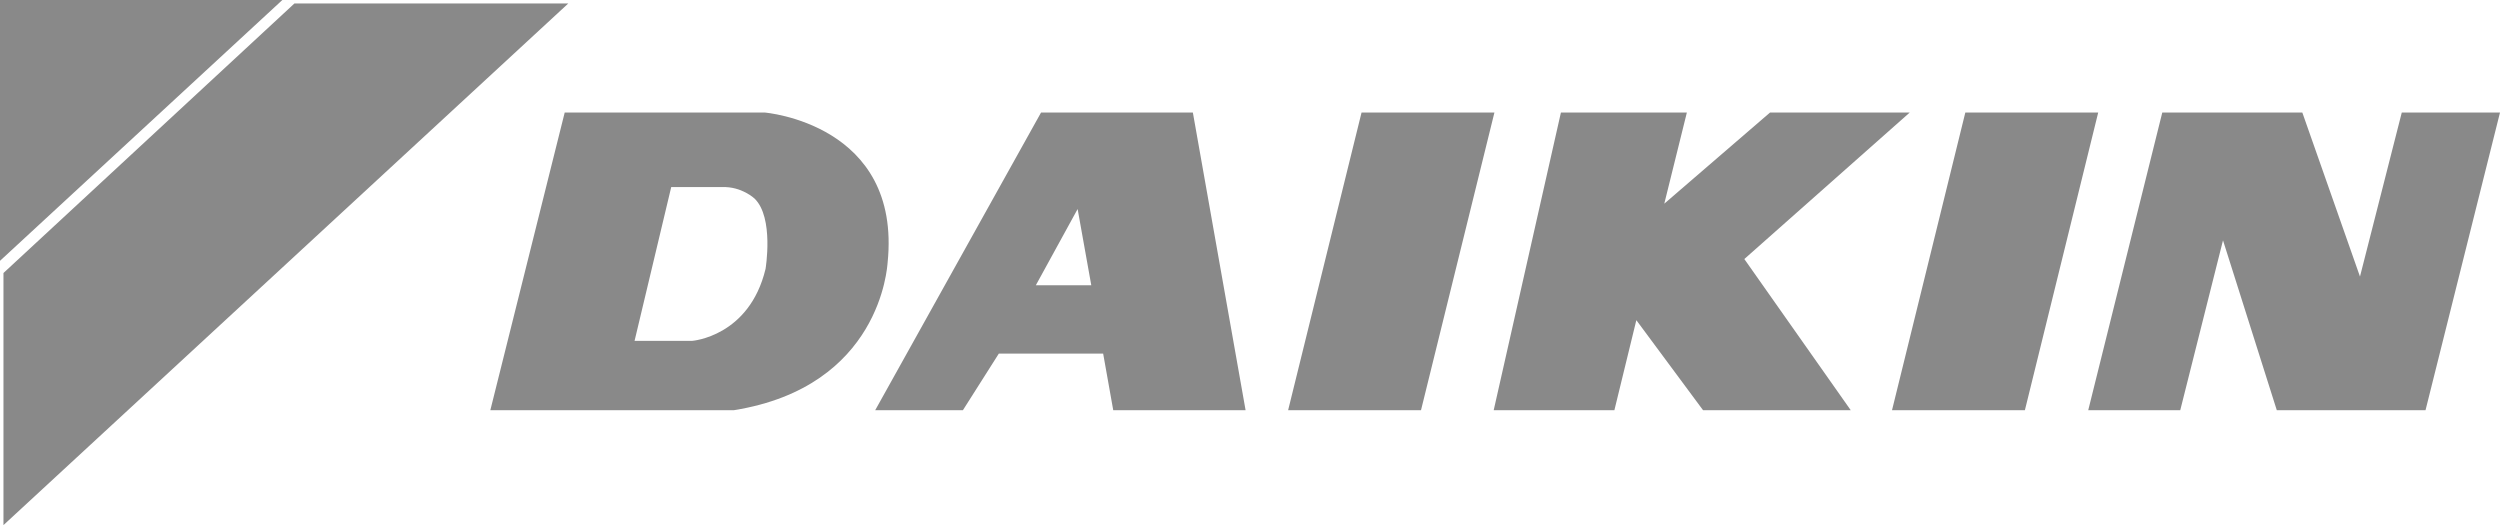
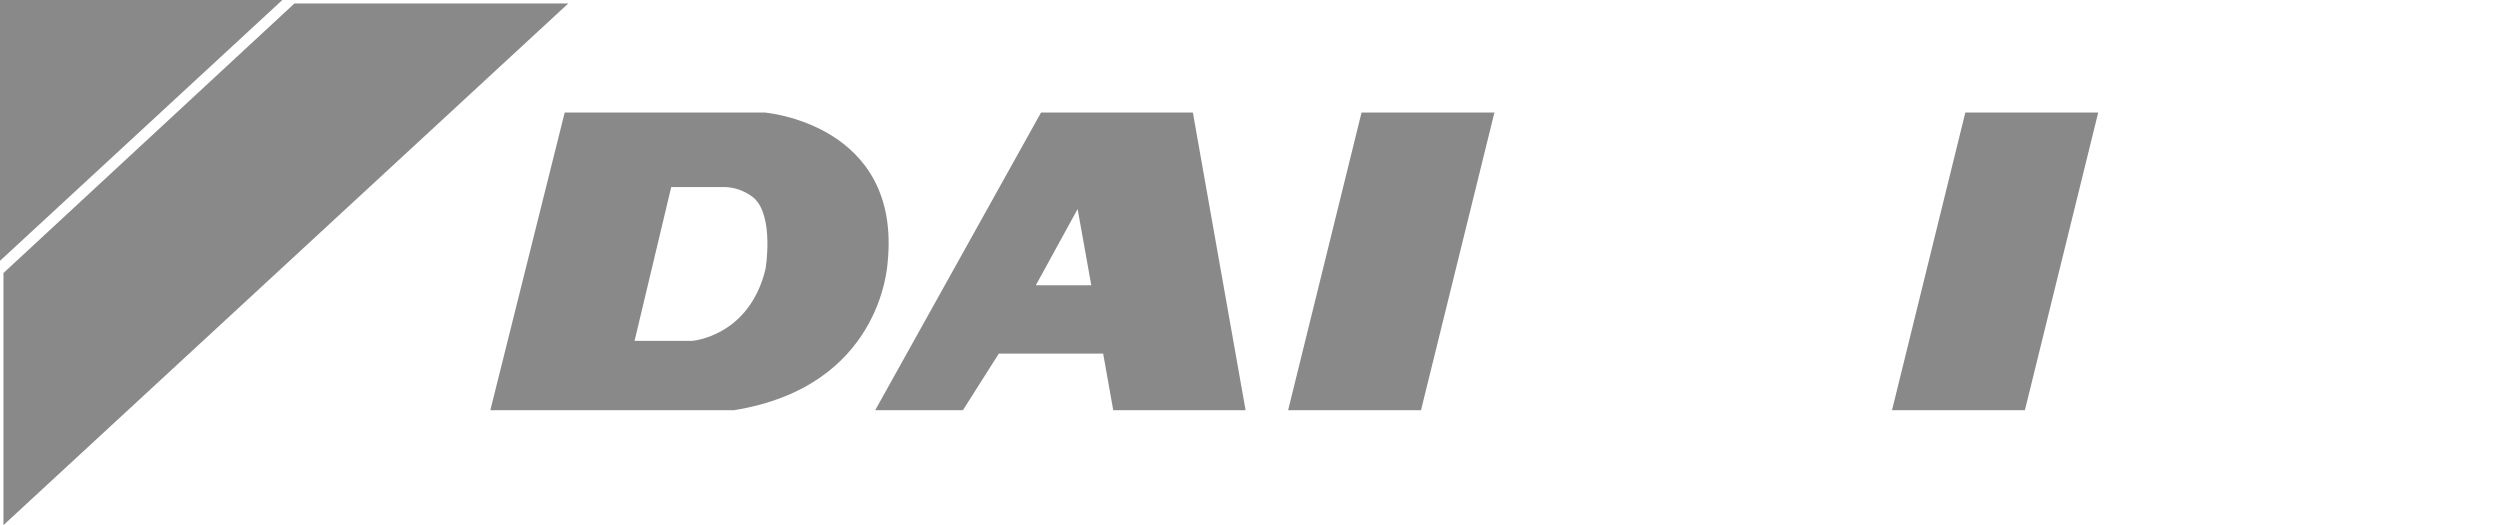
<svg xmlns="http://www.w3.org/2000/svg" id="Layer_1" data-name="Layer 1" viewBox="0 0 238 50">
  <defs>
    <style> .cls-1 { fill: #898989; } </style>
  </defs>
  <polygon class="cls-1" points="54.1 .33 .33 49.99 .33 25.99 28.03 .33 54.1 .33" />
  <polygon class="cls-1" points="26.88 0 0 24.83 0 0 26.88 0" />
  <polygon class="cls-1" points="187.1 10.71 199.75 10.71 192.77 39.05 180.12 39.05 187.1 10.71" />
-   <polygon class="cls-1" points="142.2 39.05 153.69 39.05 155.78 30.48 162.13 39.05 176.19 39.05 166.06 24.66 181.81 10.71 168.51 10.71 158.44 19.39 160.59 10.71 148.6 10.71 142.2 39.05" />
  <polygon class="cls-1" points="122.63 39.05 129.62 10.71 142.27 10.71 135.28 39.05 122.63 39.05" />
-   <polygon class="cls-1" points="198.8 39.05 207.56 39.05 211.63 22.88 216.75 39.05 230.91 39.05 238 10.71 228.65 10.71 224.67 26.33 219.18 10.71 205.85 10.71 198.8 39.05" />
  <g>
    <path class="cls-1" d="M65.89,32.45s5.44-.4,6.99-6.85c0,0,.82-4.9-1.05-6.7,0,0-1.22-1.16-3.08-1.09h-4.85l-3.49,14.64h5.47ZM46.68,39.05l7.08-28.34h19.01s13.09,1.04,11.73,14.3c-.04.38-.67,11.8-14.63,14.04h-23.2Z" />
    <path class="cls-1" d="M103.89,27.16l-1.3-7.26-3.98,7.26h5.28ZM95.09,33.66l-3.42,5.39h-8.35l15.79-28.34h14.45l5.02,28.34h-12.6l-.96-5.39h-9.94Z" />
  </g>
</svg>